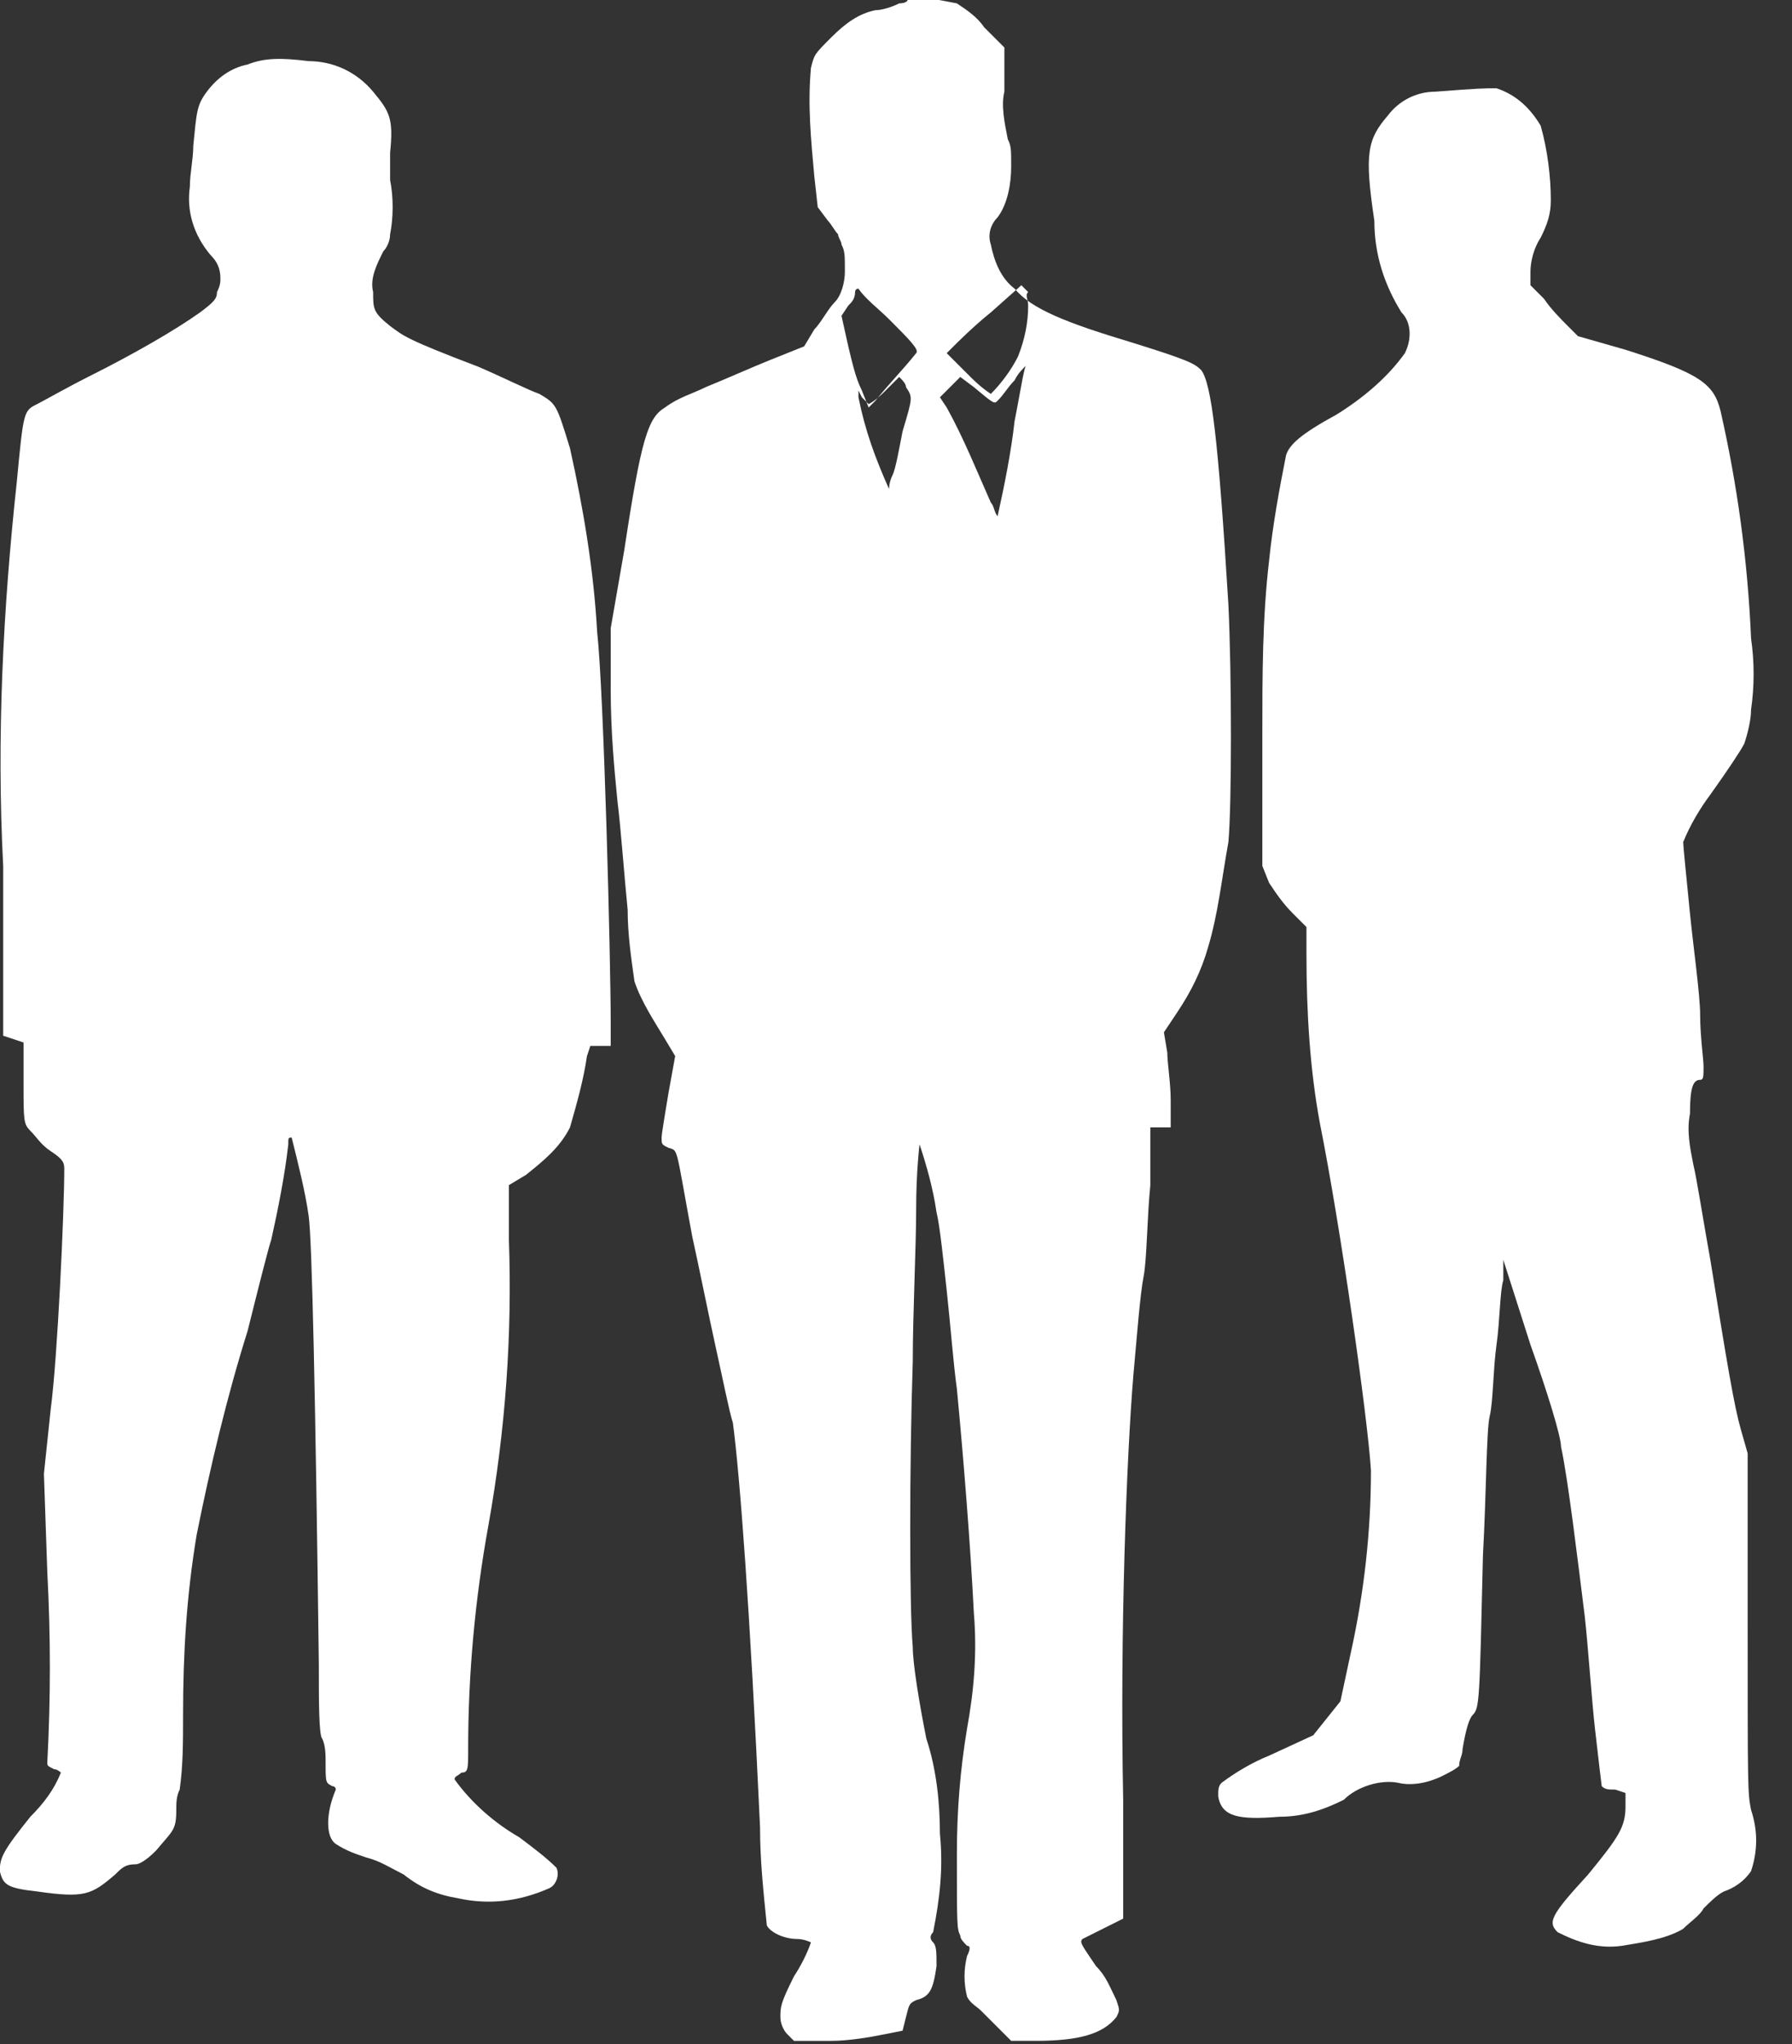
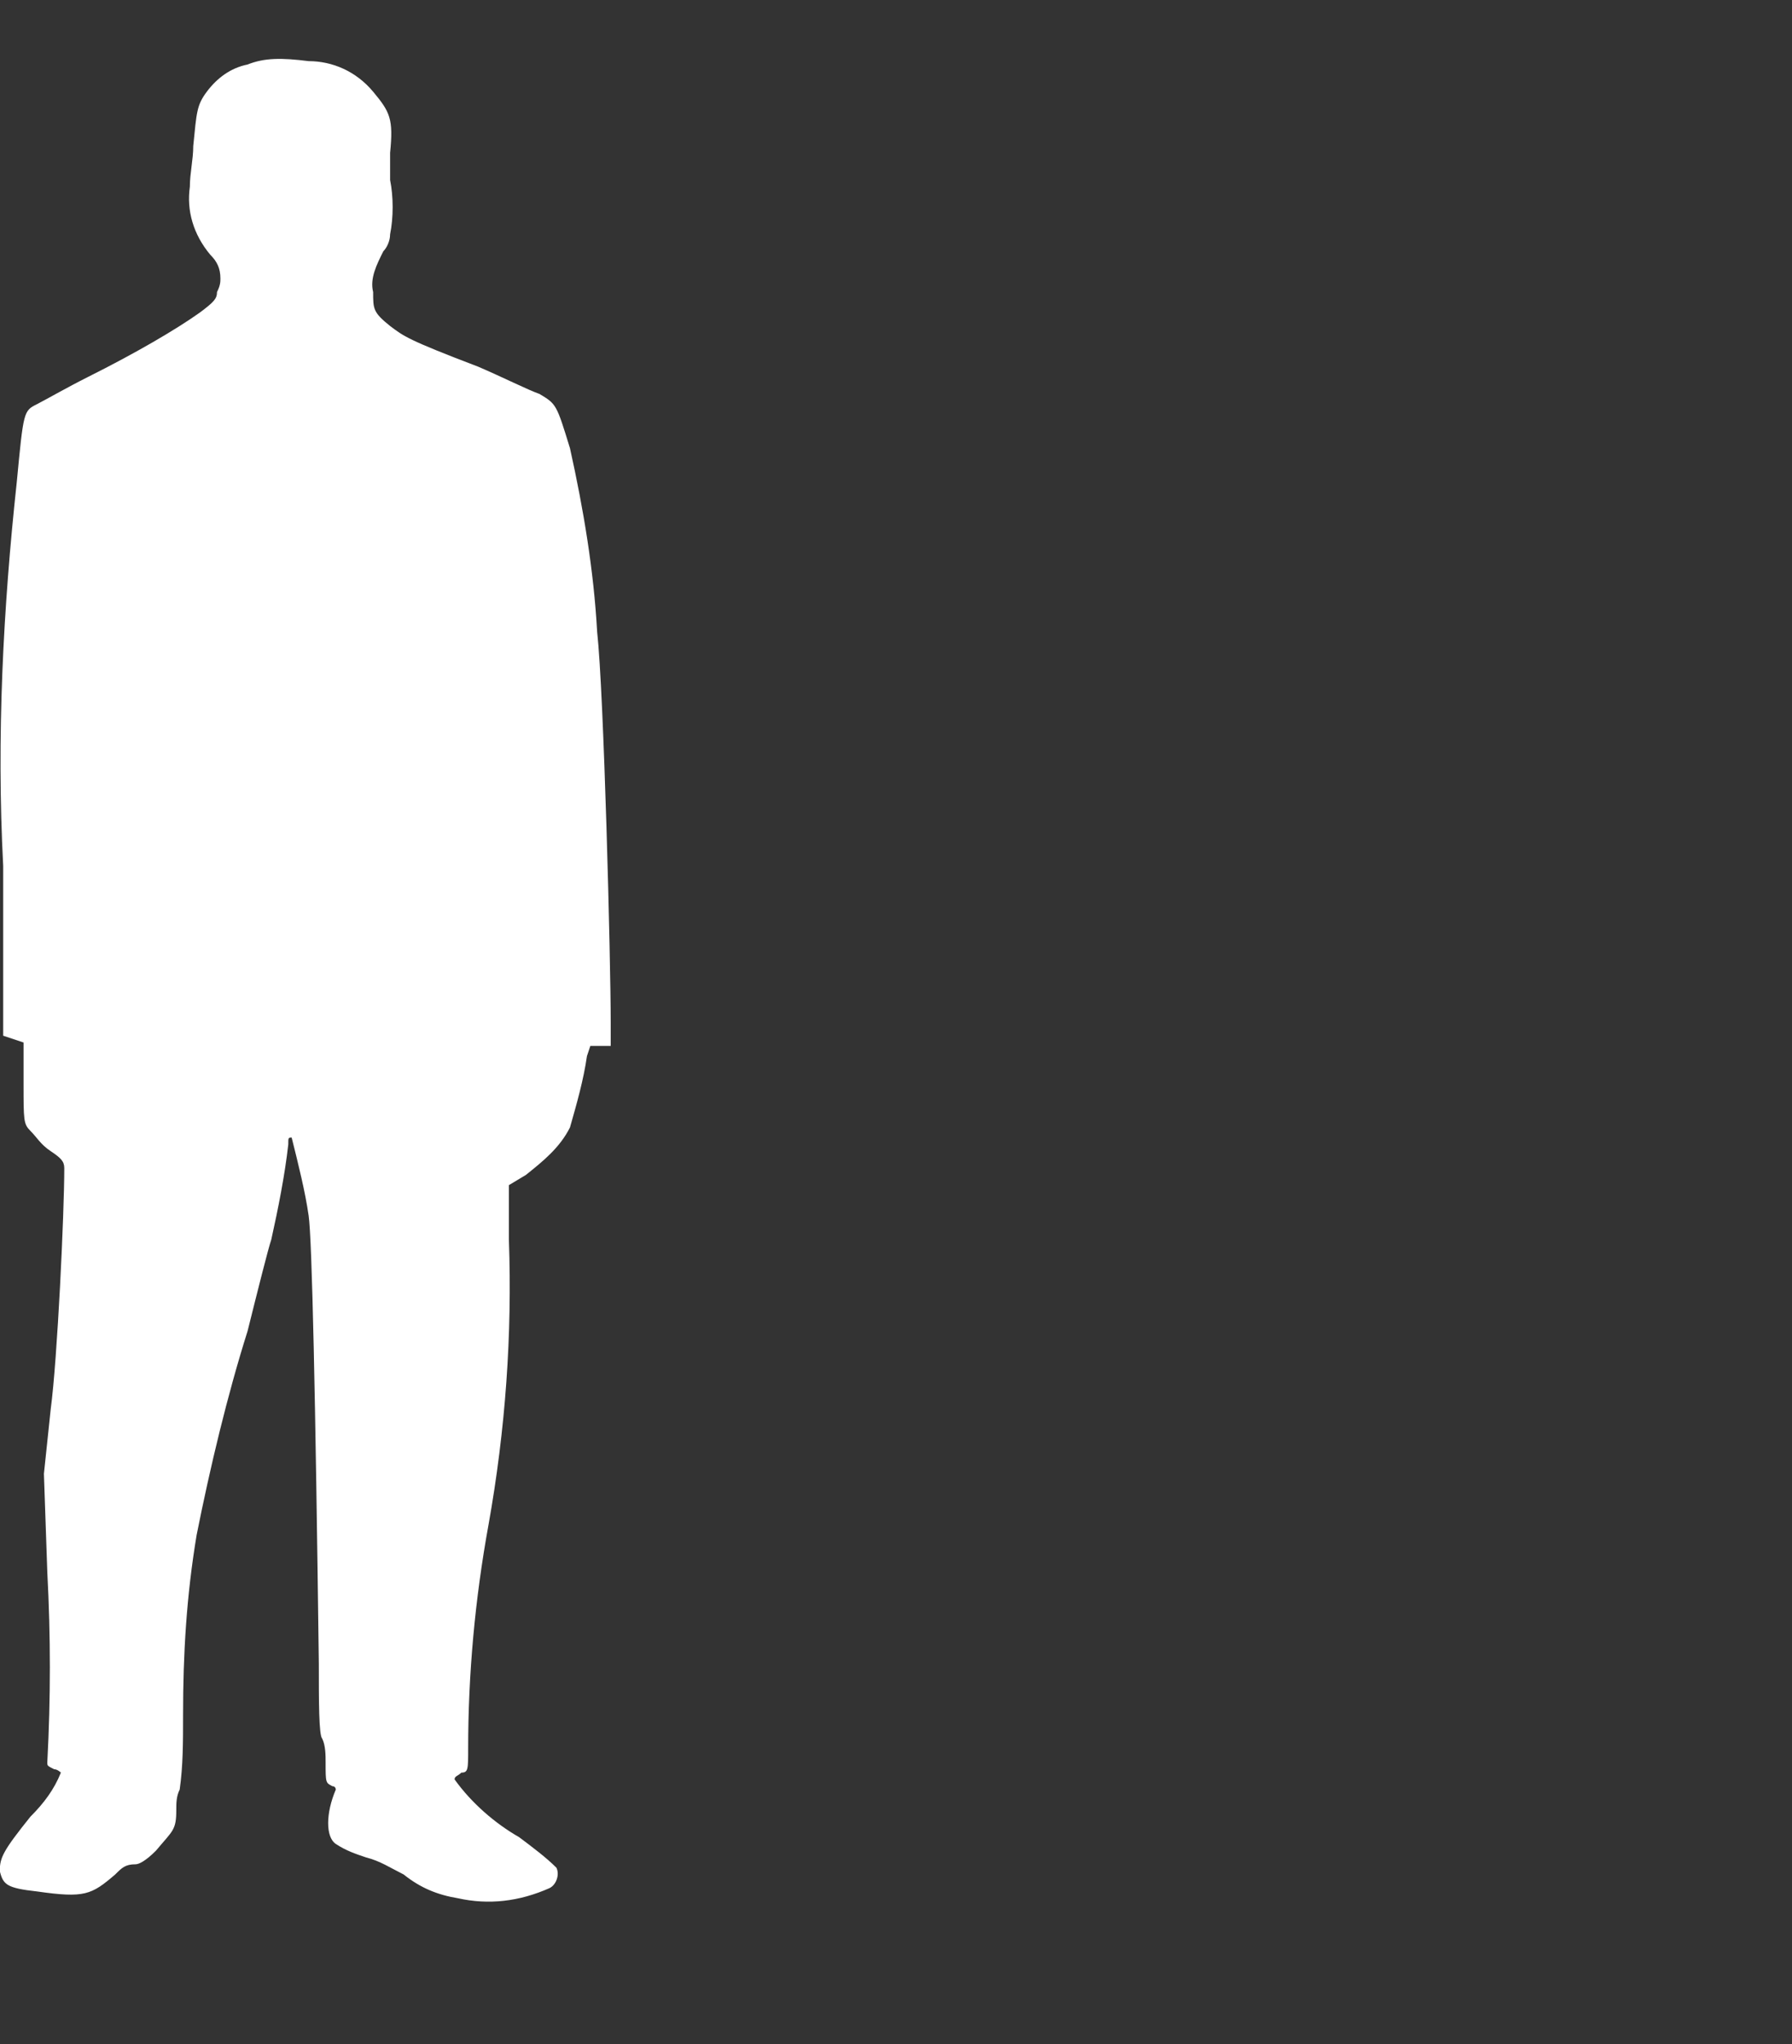
<svg xmlns="http://www.w3.org/2000/svg" version="1.1" id="Layer_1" x="0px" y="0px" viewBox="0 0 52.8 60.2" style="enable-background:new 0 0 52.8 60.2;" xml:space="preserve">
  <rect x="0" y="0" width="52.8" height="60.2" fill="#333333" stroke="none" />
  <style type="text/css">
	.st0{fill:#FFFFFF;}
</style>
  <g id="icon-establish" transform="translate(-267.206 873)">
-     <path id="Path_16227" class="st0" d="M293.7-872.9c-0.2,0.1-0.5,0.2-0.7,0.2c-0.5,0.1-0.9,0.4-1.3,0.8c-0.5,0.5-0.5,0.5-0.6,0.9   c-0.1,1.1,0,2.1,0.1,3.2l0.1,0.9l0.3,0.4c0.1,0.1,0.2,0.3,0.3,0.4c0,0.1,0.1,0.2,0.1,0.3c0.1,0.2,0.1,0.3,0.1,0.8   c0,0.3-0.1,0.7-0.3,0.9c-0.2,0.2-0.4,0.6-0.6,0.8l-0.3,0.5l-1,0.4c-0.5,0.2-1.4,0.6-1.9,0.8c-0.4,0.2-0.8,0.3-1.2,0.6   c-0.5,0.3-0.7,0.9-1.2,4.2l-0.4,2.3l0,1.8c0,1.2,0.1,2.3,0.2,3.3c0.1,0.8,0.2,2.2,0.3,3.2c0,0.7,0.1,1.4,0.2,2.1   c0.2,0.6,0.6,1.2,0.9,1.7l0.3,0.5l-0.2,1.1c-0.1,0.6-0.2,1.2-0.2,1.3c0,0.2,0,0.2,0.2,0.3c0.3,0.1,0.2-0.1,0.7,2.6   c0.2,0.9,0.5,2.4,0.7,3.3s0.4,1.9,0.5,2.2c0.2,1.5,0.5,5.4,0.8,11.9c0,1,0.1,1.9,0.2,2.9c0.1,0.2,0.5,0.4,0.9,0.4   c0.2,0,0.4,0.1,0.4,0.1c-0.1,0.3-0.3,0.7-0.5,1c-0.4,0.8-0.4,0.9-0.4,1.2c0,0.2,0.1,0.4,0.2,0.5l0.2,0.2l1.1,0   c0.5,0,1.1-0.1,1.6-0.2l0.5-0.1l0.1-0.4c0.1-0.4,0.1-0.4,0.3-0.5c0.4-0.1,0.5-0.3,0.6-1c0-0.4,0-0.6-0.1-0.7s-0.1-0.2,0-0.3   c0.2-1,0.3-1.9,0.2-2.9c0-0.9-0.1-1.9-0.4-2.8c-0.2-1-0.4-2.2-0.4-2.7c-0.1-1.1-0.1-5.4,0-8.4c0-1.4,0.1-3.4,0.1-4.5   s0.1-1.9,0.1-1.9c0.2,0.6,0.4,1.3,0.5,2c0.1,0.4,0.2,1.4,0.3,2.3s0.2,2.2,0.3,2.9c0.2,2.1,0.4,4.6,0.5,6.6c0.1,1.2,0,2.3-0.2,3.4   c-0.2,1.2-0.3,2.4-0.3,3.7c0,2.1,0,2.2,0.1,2.4c0,0.1,0.1,0.2,0.2,0.3c0.1,0,0.1,0.1,0,0.3c-0.1,0.4-0.1,0.8,0,1.2   c0.1,0.2,0.3,0.3,0.4,0.4c0.1,0.1,0.2,0.2,0.3,0.3c0.1,0.1,0.2,0.2,0.3,0.3l0.3,0.3h0.7c1.3,0,2-0.2,2.4-0.7c0.1-0.2,0.1-0.2,0-0.5   c-0.2-0.4-0.3-0.7-0.6-1c-0.4-0.6-0.5-0.7-0.4-0.8c0.2-0.1,0.4-0.2,0.6-0.3c0.2-0.1,0.4-0.2,0.6-0.3c0-0.1,0-1.4,0-3.5   c-0.1-4.9,0.1-10.1,0.3-12.5c0.1-1.1,0.2-2.4,0.3-2.9s0.1-1.7,0.2-2.7l0-1.7l0.3,0l0.3,0l0-0.8c0-0.5-0.1-1.1-0.1-1.4l-0.1-0.6   l0.4-0.6c0.4-0.6,0.7-1.2,0.9-1.9c0.3-1,0.4-2,0.6-3.1c0.1-1.1,0.1-4.9,0-7c-0.3-4.9-0.5-6.5-0.8-6.9c-0.2-0.2-0.4-0.3-2-0.8   c-2-0.6-3-1-3.5-1.6c-0.4-0.3-0.6-0.8-0.7-1.3c-0.1-0.3,0-0.6,0.2-0.8c0.3-0.4,0.4-1,0.4-1.5c0-0.5,0-0.6-0.1-0.8   c-0.1-0.5-0.2-1-0.1-1.4l0-1.3l-0.6-0.6c-0.2-0.3-0.5-0.5-0.8-0.7c-0.5-0.1-1.1-0.2-1.6-0.3C294.1-873,293.9-872.9,293.7-872.9z    M297.5-864c0,0.5-0.1,1-0.3,1.5c-0.2,0.4-0.5,0.8-0.8,1.1c-0.3-0.2-0.5-0.4-0.7-0.6l-0.6-0.6l0.2-0.2c0.1-0.1,0.6-0.6,1.1-1   l0.9-0.8l0.2,0.2C297.4-864.3,297.5-864.2,297.5-864z M293.4-863.6c0.6,0.6,0.9,0.9,0.8,1c-0.4,0.5-0.8,0.9-1.2,1.4l-0.2,0.2   l-0.2-0.5c-0.2-0.4-0.3-0.9-0.4-1.3l-0.2-0.9l0.2-0.3c0.1-0.1,0.2-0.2,0.2-0.4c0,0,0-0.1,0.1-0.1   C292.7-864.2,293.1-863.9,293.4-863.6L293.4-863.6z M297.1-860.6c-0.1,0.9-0.3,1.9-0.5,2.8c-0.1-0.1-0.1-0.3-0.2-0.4   c-0.4-0.9-0.8-1.9-1.3-2.8l-0.2-0.3l0.3-0.3l0.3-0.3l0.4,0.3c0.6,0.5,0.6,0.5,0.7,0.4c0.2-0.2,0.3-0.4,0.5-0.6   c0.1-0.2,0.2-0.3,0.4-0.5C297.4-862.4,297.3-861.6,297.1-860.6L297.1-860.6z M293.9-861.6c0.2,0.3,0.2,0.3-0.1,1.3   c-0.1,0.5-0.2,1.1-0.3,1.3s-0.1,0.4-0.1,0.4c-0.4-0.9-0.7-1.7-0.9-2.7l0-0.2l0.1,0.2c0.1,0.1,0.2,0.2,0.2,0.2   c0.2-0.1,0.4-0.3,0.5-0.4c0.2-0.2,0.4-0.4,0.4-0.4C293.8-861.8,293.9-861.7,293.9-861.6L293.9-861.6z" />
-     <path id="Path_16228" class="st0" d="M320-872.8" />
    <path id="Path_16230" class="st0" d="M274.5-871.1c-0.5,0.1-0.9,0.4-1.2,0.8c-0.3,0.4-0.3,0.6-0.4,1.6c0,0.4-0.1,0.8-0.1,1.2   c-0.1,0.7,0.1,1.4,0.6,2c0.2,0.2,0.3,0.4,0.3,0.7c0,0.1,0,0.2-0.1,0.4c0,0.2-0.1,0.3-0.5,0.6c-0.7,0.5-1.9,1.2-3.3,1.9   c-0.6,0.3-1.3,0.7-1.5,0.8c-0.4,0.2-0.4,0.2-0.6,2.3c-0.4,3.7-0.6,7.5-0.4,11.3l0,5l0.3,0.1l0.3,0.1v1.2c0,1.1,0,1.2,0.2,1.4   c0.2,0.2,0.3,0.4,0.6,0.6c0.3,0.2,0.4,0.3,0.4,0.5c0,1.3-0.2,5.6-0.4,7.1l-0.2,1.9l0.1,2.9c0.1,1.9,0.1,3.7,0,5.6   c0,0.1,0,0.1,0.2,0.2c0.1,0,0.2,0.1,0.2,0.1c-0.2,0.5-0.5,0.9-0.9,1.3c-0.8,1-0.9,1.2-0.9,1.6c0.1,0.4,0.2,0.5,1.1,0.6   c1.4,0.2,1.6,0.1,2.3-0.5c0.2-0.2,0.3-0.3,0.6-0.3c0.1,0,0.3-0.1,0.6-0.4c0.5-0.6,0.6-0.6,0.6-1.2c0-0.2,0-0.4,0.1-0.6   c0.1-0.7,0.1-1.4,0.1-2.2c0-1.8,0.1-3.5,0.4-5.3c0.4-2,0.9-4.1,1.5-6c0.3-1.2,0.6-2.4,0.7-2.7c0.2-0.9,0.4-1.9,0.5-2.8   c0-0.2,0-0.2,0.1-0.2c0.2,0.8,0.4,1.6,0.5,2.3c0.1,0.7,0.2,5.3,0.3,13.2c0,1.1,0,2.1,0.1,2.2c0.1,0.2,0.1,0.5,0.1,0.7   c0,0.6,0,0.6,0.2,0.7c0.1,0,0.1,0.1,0.1,0.1c-0.3,0.7-0.3,1.4,0,1.6c0.3,0.2,0.6,0.3,0.9,0.4c0.4,0.1,0.7,0.3,1.1,0.5   c0.5,0.4,1,0.6,1.6,0.7c0.9,0.2,1.8,0.1,2.7-0.3c0.2-0.1,0.3-0.4,0.2-0.6c-0.3-0.3-0.7-0.6-1.1-0.9c-0.7-0.4-1.4-1-1.9-1.7   c0-0.1,0.1-0.1,0.2-0.2c0.2,0,0.2-0.1,0.2-0.7c0-2.2,0.2-4.4,0.6-6.6c0.5-2.8,0.7-5.6,0.6-8.4l0-1.6l0.5-0.3c0.5-0.4,1-0.8,1.3-1.4   c0.2-0.7,0.4-1.4,0.5-2.1l0.1-0.3l0.3,0l0.3,0v-0.7c0-1.8-0.2-9.7-0.4-11.5c-0.1-1.8-0.4-3.6-0.8-5.4c-0.4-1.3-0.4-1.3-0.9-1.6   c-0.3-0.1-1.1-0.5-1.8-0.8c-2.1-0.8-2.2-0.9-2.6-1.2c-0.5-0.4-0.5-0.5-0.5-1c-0.1-0.4,0.1-0.8,0.3-1.2c0.1-0.1,0.2-0.3,0.2-0.5   c0.1-0.5,0.1-1.1,0-1.6c0-0.3,0-0.6,0-0.8c0.1-1,0-1.2-0.5-1.8c-0.5-0.6-1.2-0.9-1.9-0.9C275.5-871.3,275-871.3,274.5-871.1z" />
-     <path id="Path_16231" class="st0" d="M309.5-870.3c-0.6,0-1.1,0.3-1.4,0.7c-0.6,0.7-0.7,1.1-0.4,3.1c0,1,0.3,1.9,0.8,2.7   c0.3,0.3,0.3,0.8,0.1,1.2c-0.5,0.7-1.2,1.3-2,1.8c-1.1,0.6-1.4,0.9-1.5,1.2c-0.2,1-0.4,2.1-0.5,3.1c-0.2,1.7-0.2,3.4-0.2,5.1v3.9   l0.2,0.5c0.2,0.3,0.4,0.6,0.7,0.9l0.4,0.4v0.8c0,1.7,0.1,3.4,0.4,5c0.6,3,1.4,8.6,1.5,10.2c0,1.8-0.2,3.6-0.6,5.4l-0.3,1.4   l-0.4,0.5l-0.4,0.5l-1.3,0.6c-0.5,0.2-1,0.5-1.4,0.8c-0.1,0.1-0.1,0.2-0.1,0.4c0.1,0.6,0.6,0.7,1.8,0.6c0.7,0,1.3-0.2,1.9-0.5   c0.4-0.4,1.1-0.6,1.6-0.5c0.4,0.1,0.9,0,1.3-0.2c0.2-0.1,0.4-0.2,0.5-0.3c0-0.2,0.1-0.3,0.1-0.5c0.1-0.6,0.2-0.9,0.3-1   c0.2-0.2,0.2-0.4,0.3-4.7c0.1-1.8,0.1-3.7,0.2-4.1s0.1-1.4,0.2-2.1s0.1-1.6,0.2-1.9l0-0.6l0.8,2.5c0.5,1.4,0.9,2.7,0.9,3   c0.2,0.9,0.5,3.4,0.7,5c0.1,0.9,0.2,2.4,0.3,3.3s0.2,1.7,0.2,1.7c0.1,0.1,0.2,0.1,0.4,0.1l0.3,0.1l0,0.4c0,0.6-0.2,0.9-1.1,2   c-1.1,1.2-1.2,1.4-0.9,1.7c0.6,0.3,1.2,0.5,1.9,0.4c0.6-0.1,1.3-0.2,1.8-0.5c0.2-0.2,0.5-0.4,0.6-0.6c0.2-0.2,0.4-0.4,0.6-0.5   c0.3-0.1,0.6-0.3,0.8-0.6c0.2-0.6,0.2-1.2,0-1.8c-0.1-0.5-0.1-0.6-0.1-5.5l0-5l-0.2-0.7c-0.2-0.7-0.4-1.9-0.9-5   c-0.2-1.1-0.4-2.4-0.5-2.8c-0.1-0.5-0.2-1-0.1-1.5c0-0.8,0.1-1,0.3-1c0.1,0,0.1-0.1,0.1-0.4c0-0.2-0.1-0.9-0.1-1.5s-0.2-2-0.3-3   s-0.2-2-0.2-2.1c0.2-0.5,0.5-1,0.8-1.4c0.5-0.7,0.9-1.3,1-1.5c0.1-0.3,0.2-0.7,0.2-1c0.1-0.7,0.1-1.4,0-2.1   c-0.1-2.3-0.4-4.5-0.9-6.7c-0.2-0.8-0.6-1.1-2.8-1.8l-1.4-0.4l-0.3-0.3c-0.2-0.2-0.5-0.5-0.7-0.8l-0.4-0.4l0-0.4   c0-0.3,0.1-0.7,0.3-1c0.2-0.4,0.3-0.7,0.3-1.1c0-0.7-0.1-1.5-0.3-2.2c-0.3-0.5-0.7-0.9-1.3-1.1   C310.9-870.4,310.8-870.4,309.5-870.3z" />
  </g>
</svg>